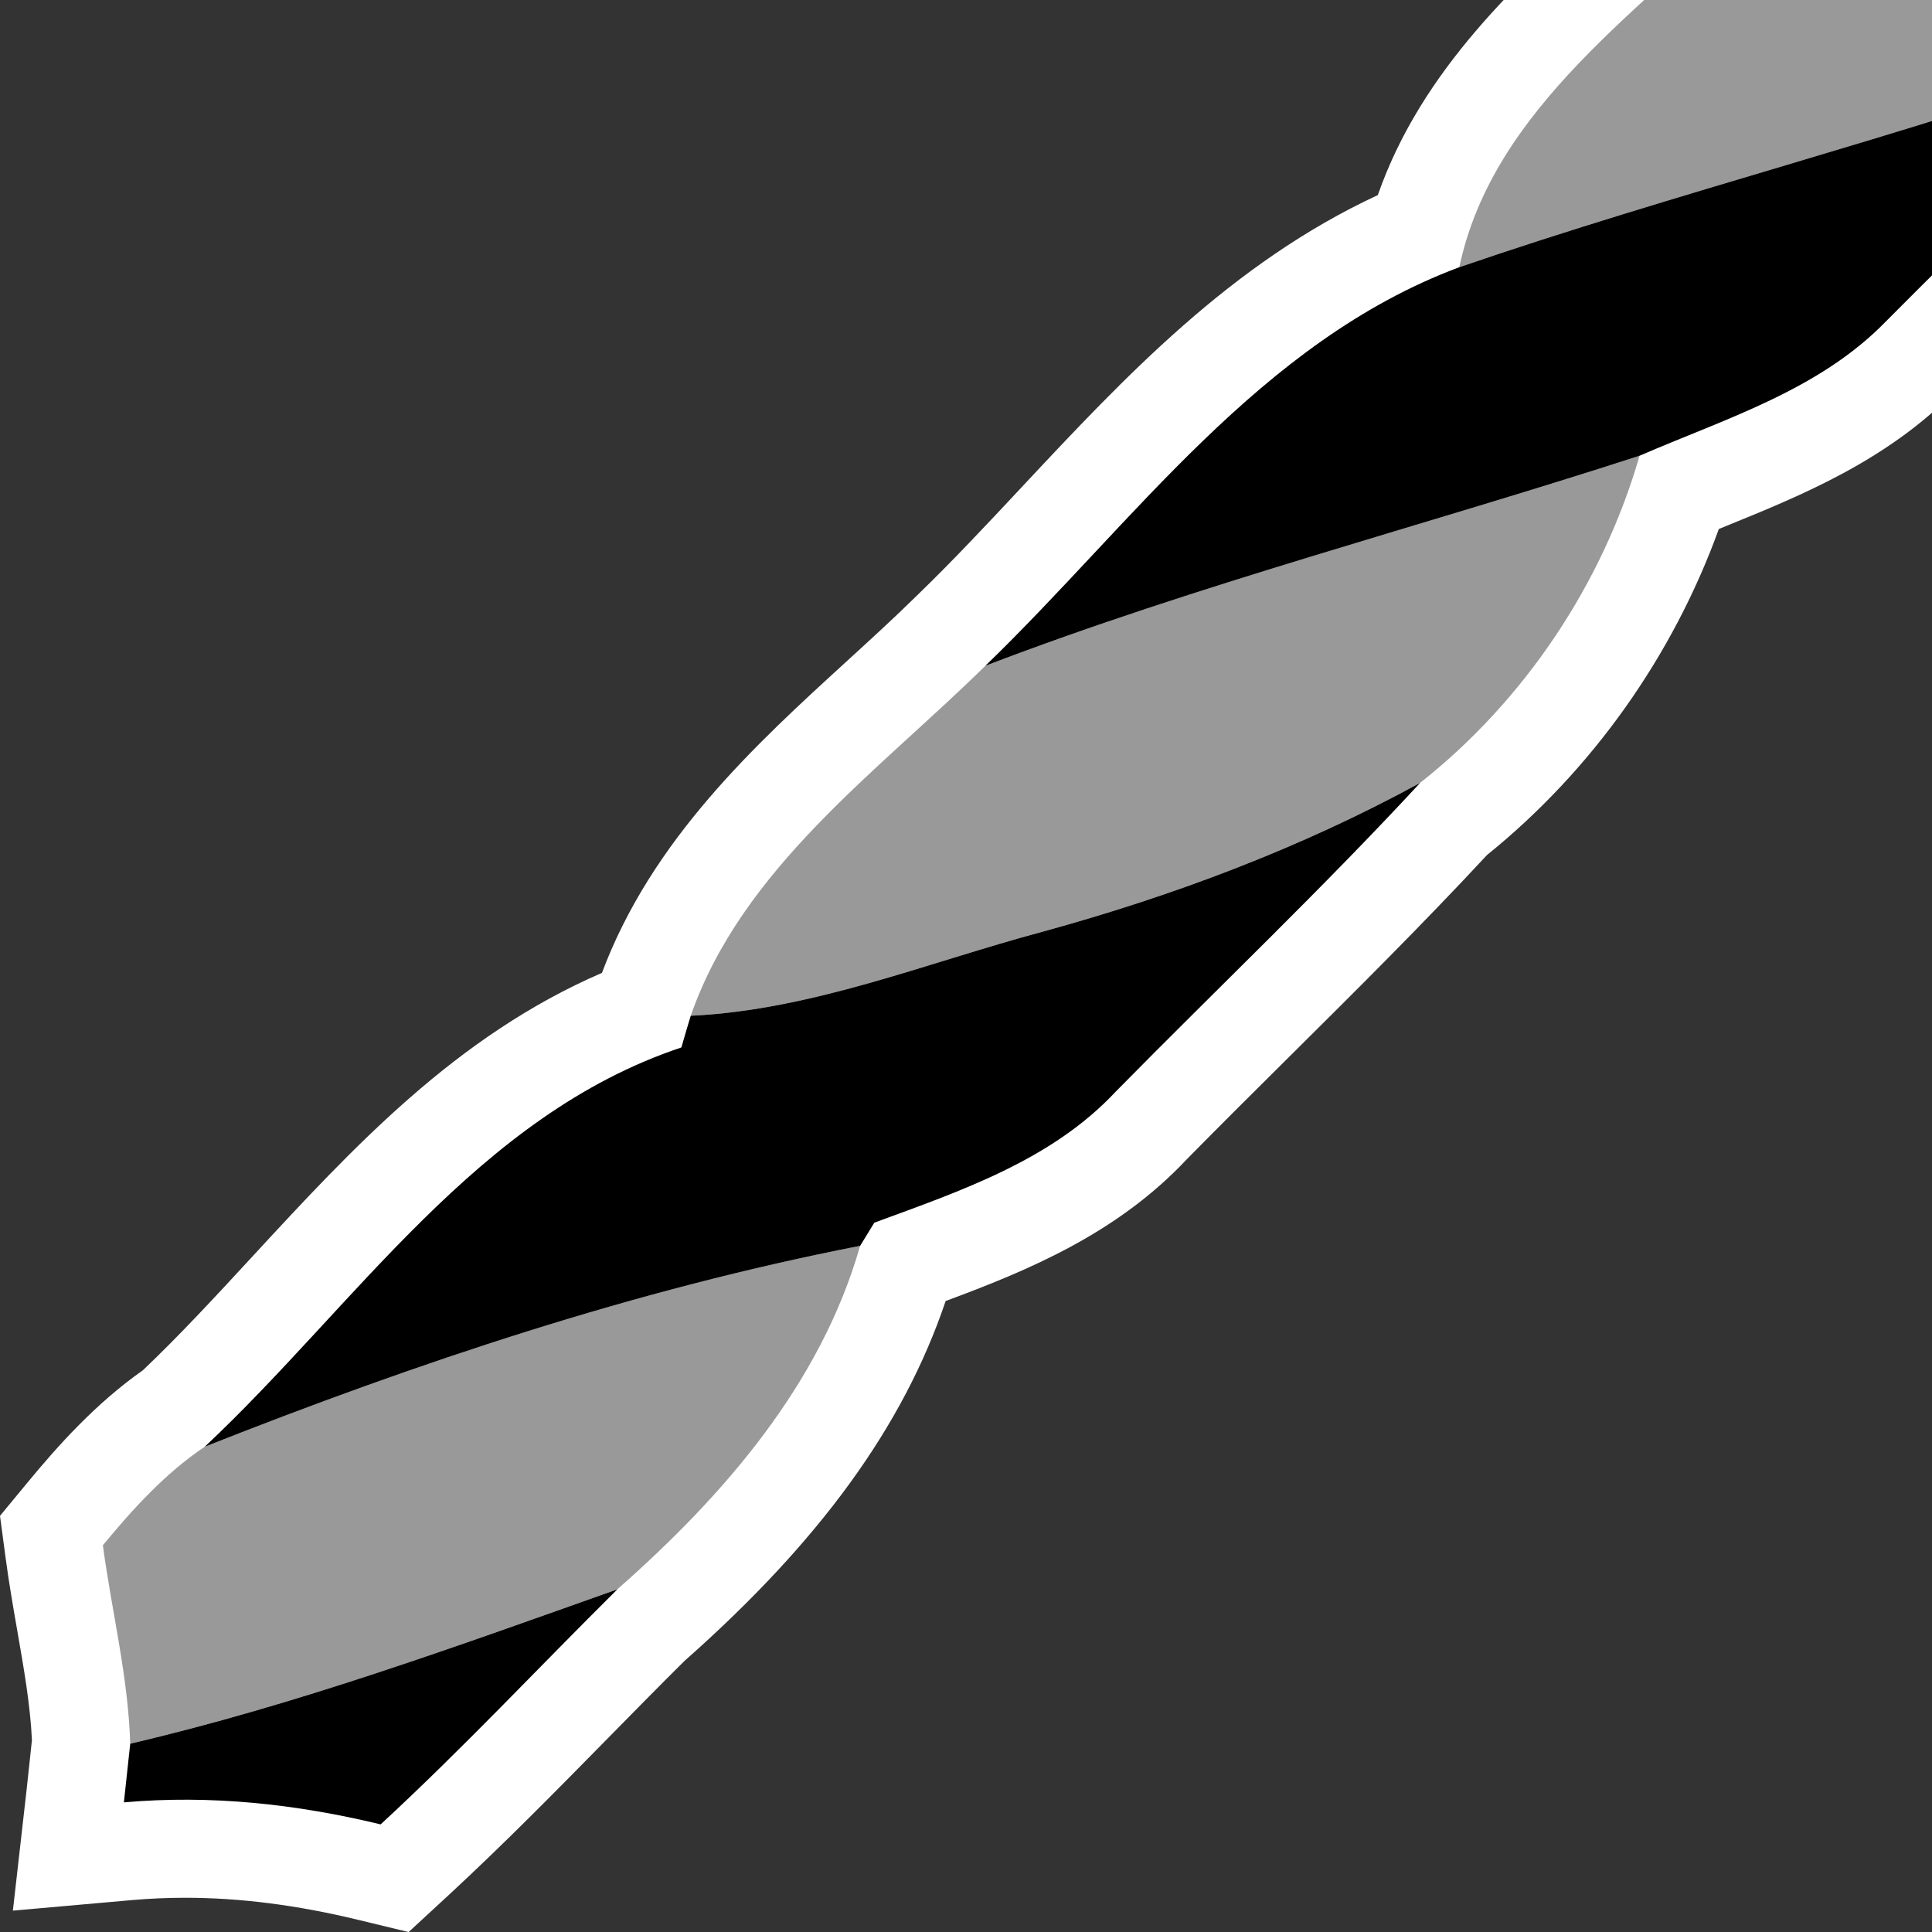
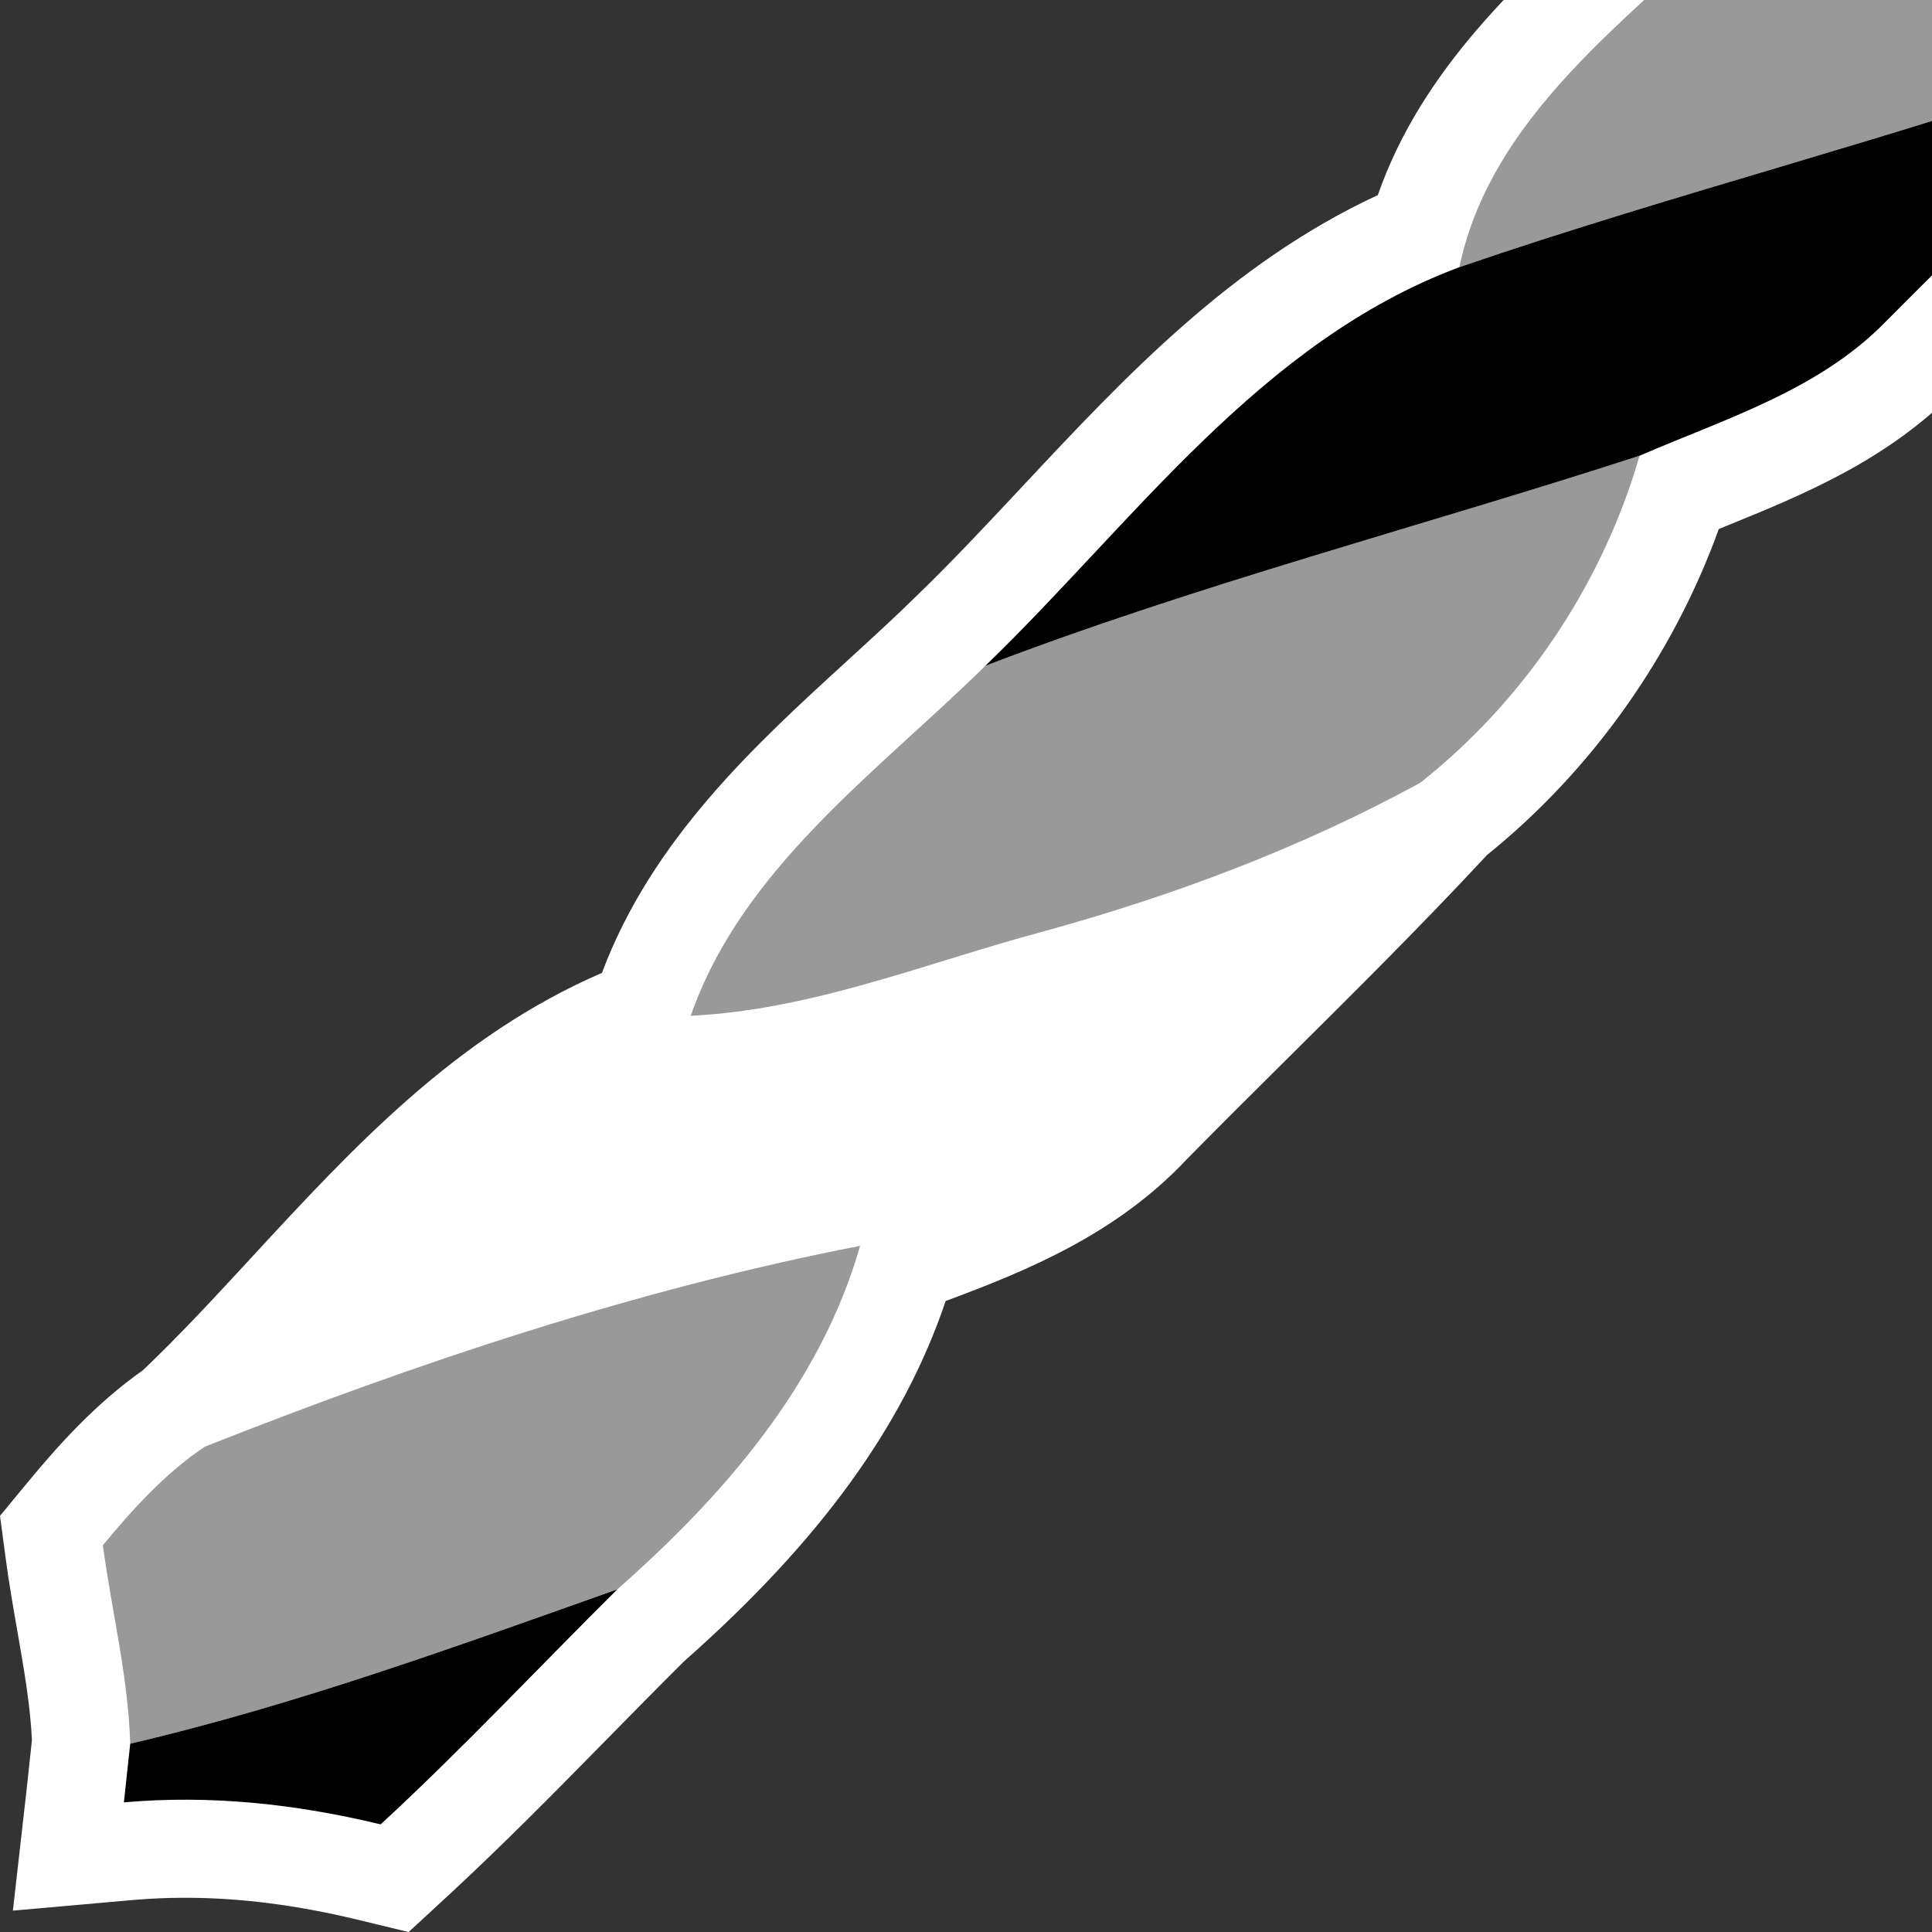
<svg xmlns="http://www.w3.org/2000/svg" version="1.1" id="Réteg_1" x="0px" y="0px" viewBox="0 0 1500 1500" style="enable-background:new 0 0 1500 1500;" xml:space="preserve">
  <rect x="0" y="0" width="1500" height="1500" fill="#333333" stroke="none" />
  <style type="text/css">
	.st0{display:none;}
	.st1{display:inline;}
	.st2{fill:#FFFFFF;}
	.st3{fill:#4D4D4D;}
	.st4{fill:#999999;}
</style>
  <g id="Réteg_1_1_" class="st0">
    <g class="st1">
      <g>
        <path class="st2" d="M128.89,1299.5c3.05-4.74,6.23-10.4,9.59-16.38c8.41-14.95,18.49-32.87,33.7-49.37     c24.38-55.64,53.33-108.47,81.37-159.67c0.74-1.35,1.48-2.7,2.22-4.06c-26.67-26.91-53.58-53.81-79.85-80.08l-44.68-44.68     l44.67-44.68C307.54,769.35,463.1,614.1,618.93,457.57l0.94-0.94l5.17-4.79c31.38-29.09,74.29-68.88,136.14-69.31     c98.71-19.05,200.48-39.07,264.72-107.19l0.79-0.84l0.82-0.81c169.16-166.77,339.89-337.86,504.99-503.31     c106.64-106.87,216.9-217.35,325.76-325.7c19.52-21.02,42.06-32.73,60.24-42.18c11.34-5.89,22.06-11.46,26.39-16.58l1.66-1.96     l1.81-1.82c154.72-155.21,312.29-312.7,464.67-465c187.47-187.38,381.33-381.13,571.39-572.16l44.77-45l44.72,45.05     c26.64,26.84,58.08,58.66,89.2,91.2l42.75,44.69l-43.83,43.64c-172.76,172-348,347.34-517.46,516.92     c-169.58,169.69-344.94,345.16-517.88,517.33l-2.7,2.69l-3,2.34c-4.89,3.81-10.64,15.13-16.2,26.08     c-8.95,17.61-20.07,39.48-39.89,58.69c-96.29,96.21-194.1,194.09-288.71,288.76c-170.67,170.78-347.15,347.37-521.16,520.68     l-0.35,0.35c-45.13,44.25-75.02,87.42-91.4,131.96l-0.34,0.94l-0.37,0.93c-12.06,29.84-18.4,63.3-25.12,98.71     c-6.09,32.1-12.37,65.24-23.41,98.71c-7.49,38.5-32.74,64.57-49.79,82.18c-4.18,4.31-8.12,8.39-11.05,11.83l-1.75,2.06l-1.93,1.9     c-87.04,86.02-175.01,174.24-260.08,259.56c-60.16,60.34-122.37,122.73-183.8,183.88l-45.01,44.82l-44.51-45.32     c-25.9-26.37-50.36-51.05-74.01-74.67c-20.21,11.89-40.34,23.95-60.08,35.77c-55.14,33.02-112.16,67.16-170.82,97.85L0,1500     L128.89,1299.5z" />
        <path class="st2" d="M3029.15-1610.5c-344.6,346.35-691.07,691.07-1036.11,1037.2c-24.18,28.55-64.33,34.13-89.27,61.7     c-277.65,276.34-553.01,555.19-831.97,830.22c-79.75,84.56-196.48,106.12-305.22,127.12c-41.79-2.41-74.5,30.08-102.94,56.34     C516.17,650.2,368.38,797.78,220.47,945.25c37.85,37.85,75.7,75.7,113.12,113.77c-37.41,69.58-77.45,138.06-108.3,210.92     c-19.58,17.18-29.54,42.23-43.32,63.67c92.22-48.24,179.85-105.02,270.32-156.55c36.65,36.21,72.86,72.64,108.85,109.29     c148.23-147.58,295.26-296.58,444.05-443.61c17.61-20.68,43.76-39.82,47.48-68.48c23.08-67.06,24.72-139.59,51.42-205.67     c21.88-59.51,61.37-111.04,106.44-155.24c270.54-269.45,540.1-539.88,810.2-809.76c26.69-25.6,31.62-66.19,61.48-89.49     c345.7-344.17,689.64-690.08,1035.34-1034.25C3088.44-1550.55,3058.91-1580.53,3029.15-1610.5z M519.13,1000.17     c-20.24-11.27-20.89-36.65-14.99-56.34c15.53-35.01,77.89-31.29,81.94,9.52C600.3,991.2,549.54,1023.8,519.13,1000.17z" />
      </g>
      <g>
        <g>
          <path class="st3" d="M220.47,945.25c147.91-147.47,295.7-295.05,443.17-443.17c28.44-26.26,61.15-58.75,102.94-56.34      c117.49,17.94,241.99-21.88,328.08-103.82c28.33-20.46,57.54-55.57,96.82-46.93c31.73,6.13,23.85,46.17,13.35,67.39      c-30.96,49.34-77.56,87.85-103.27,140.69c-41.46,83.91-50.21,178.87-48.9,271.2c-3.72,28.66-29.87,47.81-47.48,68.48      c-148.78,147.03-295.81,296.03-444.05,443.61c-35.99-36.65-72.2-73.08-108.85-109.29c21.11-12.14,42.23-24.51,63.23-36.76      c-4.49-31.62-8.86-63.12-13.13-94.74c-92.66,74.5-179.63,156-277.1,224.38c30.85-72.86,70.89-141.34,108.3-210.92      C296.17,1020.95,258.32,983.1,220.47,945.25z M504.14,943.83c-5.91,19.69-5.25,45.07,14.99,56.34      c30.41,23.63,81.17-8.97,66.95-46.82C582.03,912.54,519.67,908.82,504.14,943.83z" />
        </g>
        <path d="M766.58,445.74c108.74-21,225.47-42.56,305.22-127.12c278.96-275.03,554.32-553.88,831.97-830.22     c24.94-27.57,65.09-33.15,89.27-61.7c345.04-346.13,691.5-690.85,1036.11-1037.2c29.76,29.98,59.29,59.95,88.39,90.36     c-345.7,344.17-689.64,690.08-1035.34,1034.25c-29.87,23.3-34.79,63.89-61.48,89.49c-270.1,269.88-539.66,540.32-810.2,809.76     c-45.07,44.2-84.56,95.72-106.44,155.24c-26.69,66.08-28.33,138.61-51.42,205.67c-1.31-92.33,7.44-187.29,48.9-271.2     c25.71-52.84,72.31-91.35,103.27-140.69c10.5-21.22,18.38-61.26-13.35-67.39c-39.27-8.64-68.48,26.47-96.82,46.93     C1008.57,423.86,884.08,463.68,766.58,445.74z" />
        <path d="M181.96,1333.61c13.78-21.44,23.74-46.49,43.32-63.67c97.47-68.37,184.44-149.88,277.1-224.38     c4.27,31.62,8.64,63.12,13.13,94.74c-21,12.25-42.12,24.61-63.23,36.76C361.81,1228.59,274.19,1285.37,181.96,1333.61z" />
      </g>
    </g>
  </g>
  <g id="Réteg_2_1_" class="st0">
    <g class="st1">
      <g>
        <path class="st2" d="M254.04,1446.78c-8.74-14.54-15.78-30.38-21.08-47.4c-26.42,18.95-58.65,38.45-101.22,41.68L0,1451.06     l69.27-112.51c18.7-30.38,38.4-60.1,57.46-88.85c1.41-2.12,2.82-4.25,4.23-6.38c-16.32-16.34-33.92-33.99-51.29-51.48     l-47.95-48.28l48.75-47.47c61.52-59.9,122.69-122.79,181.85-183.61c52.93-54.41,107.64-110.66,162.88-165.08     c30.34-34.79,72.05-53.16,120.74-53.16c13.61,0,27.02,1.36,40.01,3.4c-4.61-26.89-6.29-51.59-5.25-75.52l1.05-24.09l16.1-17.95     c51.96-57.95,108.06-115.45,171.5-175.77c29.46-29.19,68.34-44.61,112.46-44.61c13.18,0,26.13,1.29,38.69,3.26     c-4.15-23.62-6.47-46.14-7.02-68.01l-0.69-27.49l18.74-20.12c11.93-12.81,24.09-26.17,35.84-39.09     c53.89-59.23,109.62-120.48,178.49-169.18l13.81-9.77l16.79-2.08c9.57-1.19,19.57-1.79,29.7-1.79c17.22,0,33.52,1.65,49.24,4.04     c-3.99-21.34-6.77-42.39-8.4-63.51l-2.45-31.62l27.15-26.24l8.25-9.29c59.7-67.27,121.44-136.84,197.4-192.52l13.92-10.2     l17.11-2.25c10.87-1.43,22.23-2.16,33.78-2.16c16.15,0,31.64,1.35,46.67,3.4c-5.24-28.52-6.62-58.33,0.45-89.29l3.33-14.59     l9.2-11.81c23.7-30.43,50.12-56.09,75.68-80.91c13.73-13.34,26.66-25.89,38.84-38.83l1.65-1.76l1.77-1.63     c6.72-6.19,13.72-13.55,21.13-21.34c24.45-25.71,54.83-57.64,100.61-73.24c20.25-8.47,40.43-15.71,59.95-22.72     c27.53-9.88,53.59-19.23,77.21-30.97c50.43-47.28,100.17-97.68,148.3-146.46c36.62-37.11,74.42-75.41,112.67-112.53     c23.09-22.36,49.55-34.76,70.81-44.72c16.16-7.57,30.12-14.11,36.14-21.62l2.23-2.78l2.52-2.54     c63.87-64.33,129.06-129.45,192.11-192.42l0.62-0.62c77.63-77.54,157.9-157.72,236.29-237.01l46.77-47.31l47.9,46.17     c24.14,23.27,48.21,47.18,71.48,70.32c4.65,4.63,9.3,9.25,13.96,13.87l47.89,47.54l-47.61,47.82     c-119.53,120.05-241.1,241.41-358.67,358.78l-73.59,73.47l-2.25,1.89c-7.41,6.21-13.84,20.03-21.28,36.03     c-10.09,21.69-22.64,48.68-45.61,72.1l-0.2,0.2c-54.7,55.28-110.67,110.92-164.79,164.72l-0.1,0.1     c-22.64,22.5-48.29,48.01-73.1,72.76l-1.15,1.14l-1.2,1.09c-23,20.84-34.44,54.84-47.69,94.21c-9.65,28.66-19.62,58.28-35.5,87.4     l-18.89,34.65l-47.89,0.57c-10.05,9.66-20.02,19.38-29.74,28.86c-18.22,18.08-35.37,34.89-52.04,51.03     c0.4,1.99,0.79,3.98,1.18,5.96l6.76,34.84l-24.92,25.28c-18.2,18.47-36.83,36.77-54.85,54.47     c-37.45,36.78-76.09,74.74-110.38,113.86l-14.22,16.22l-21,4.95c-16.33,3.85-32.85,5.72-50.49,5.72     c-32.22,0-62.52-6.48-90.06-13.4c9.02,28.02,17.71,57.31,24.9,87.45l8.38,35.09l-24.56,26.42     c-23.75,25.54-48.47,49.97-72.39,73.59c-31.66,31.26-64.37,63.57-92.89,96.84l-12.98,15.14l-19.13,5.63     c-18.65,5.49-37.65,8.16-58.09,8.16c-31.26,0-60.58-6.46-87.41-13.75c9.5,30.53,18.24,62.07,23.7,95.38l5.55,33.87l-24.13,24.41     c-16.32,16.5-32.94,32.84-49.02,48.64c-37.64,37-76.56,75.25-110.67,114.9l-10.88,12.65l-15.53,6.11     c-21.44,8.43-43.65,12.53-67.91,12.53c-31.04,0-59.89-6.93-85.83-13.89c9.31,28.79,18.04,59.1,24.64,90.75l7.29,34.95     l-24.82,25.66c-19.64,20.3-39.84,40.15-59.37,59.34c-35.63,35.01-72.39,71.13-104.21,108.68l-13.55,15.99l-20.23,5.48     c-17.88,4.85-36.05,7.2-55.54,7.2c-31.66,0-61.4-6.44-88.59-13.63c10.3,32.47,18.82,63.94,23.88,97.49l5.23,34.64l-25.35,24.18     c-44,41.97-87.88,86.2-130.31,128.98l-0.14,0.14c-25.44,25.65-51.75,52.17-78.03,78.15c-23.8,25.29-52.08,39.22-74.83,50.43     l-4.56,2.25l-55.6,27.54L254.04,1446.78z" />
        <path class="st2" d="M282.92,1429.42c-17.32-28.81-24.48-59.78-27.06-87.61c-9.31,5.61-18.75,12.63-28.79,20.11     c-26.75,19.9-57.06,42.46-97.87,45.56l-65.87,5l34.64-56.25c18.42-29.91,37.97-59.42,56.88-87.95     c6.39-9.64,12.9-19.46,19.37-29.31c-23.38-23.39-47.18-47.22-70.65-70.85l-23.97-24.14l24.38-23.74     c61.81-60.19,123.17-123.26,182.5-184.26c53.11-54.6,108.02-111.05,163.34-165.52c24.16-28.22,56.5-42.53,96.14-42.53     c26.55,0,52.77,6.05,78.12,11.9c2.1,0.48,4.19,0.97,6.26,1.44c-9.96-36.26-17.77-76.33-15.97-117.67l0.53-12.04l8.05-8.98     c51.43-57.36,107-114.31,169.89-174.09c23.38-23.29,53.32-35.09,88.99-35.09c26.8,0,53.11,6.28,78.55,12.36     c1.49,0.36,2.97,0.71,4.44,1.06c-9.17-34.2-16.64-72.72-17.64-112.69l-0.34-13.74l9.37-10.06     c12.04-12.93,24.28-26.38,36.11-39.38c52.68-57.9,107.15-117.77,173.02-164.34l6.91-4.88l8.39-1.04     c8.21-1.02,16.8-1.53,25.55-1.53c28.65,0,55.78,5.37,82.02,10.56c3.86,0.76,7.68,1.52,11.46,2.25     c-10.03-37.28-16.31-73.15-19.06-108.58l-1.23-15.81l16.67-16.11l9.1-10.25c58.53-65.96,119.06-134.16,192.12-187.71l6.96-5.1     l8.56-1.13c9.41-1.24,19.29-1.87,29.38-1.87c31.37,0,61.33,5.9,90.31,11.6c0.62,0.12,1.25,0.25,1.87,0.37     c-11.74-38.01-22.26-80.08-12.22-124.04l1.67-7.3l4.6-5.9c22.27-28.6,47.85-53.44,72.59-77.47     c13.98-13.57,27.18-26.39,39.88-39.89l0.82-0.87l0.88-0.81c7.53-6.93,14.91-14.69,22.73-22.91     c23.27-24.46,49.6-52.14,88.11-64.92c19.8-8.32,39.94-15.55,59.43-22.55c30.14-10.82,58.68-21.06,85.34-34.8     c52.15-48.71,103.32-100.57,152.85-150.75c36.43-36.92,74.1-75.09,112.08-111.94c19.02-18.42,41.66-29.03,61.64-38.39     c19.97-9.36,37.21-17.44,48.13-31.06l1.12-1.39l1.26-1.27c63.99-64.45,129.33-129.71,192.52-192.83     c77.7-77.61,158.05-157.86,236.54-237.26l23.39-23.66l23.95,23.08c23.95,23.09,47.93,46.91,71.11,69.96     c4.66,4.63,9.31,9.26,13.97,13.88l23.94,23.77l-23.81,23.91c-119.3,119.82-240.95,241.27-358.6,358.71     c-23.84,23.8-72.56,72.44-72.56,72.44l-1.13,0.95c-13.15,11.01-21.04,27.98-30.18,47.64c-9.47,20.36-20.2,43.43-39.12,62.71     l-0.11,0.11c-54.63,55.2-110.58,110.82-164.68,164.62c-23.99,23.85-48.79,48.51-73.14,72.8l-0.57,0.57l-0.6,0.54     c-29.51,26.74-42.87,66.42-57.01,108.43c-9.18,27.28-18.68,55.48-33.14,82.01l-9.45,17.32l-41.44,0.49     c-13.4,12.74-26.72,25.74-39.69,38.38c-22.95,22.77-44.42,43.75-65.22,63.74c1.74,7.88,3.38,15.79,4.91,23.68l3.38,17.42     l-12.46,12.64c-18.02,18.28-36.56,36.5-54.5,54.12c-37.82,37.15-76.94,75.57-112.07,115.65l-7.11,8.11l-10.5,2.47     c-13.77,3.24-27.76,4.82-42.77,4.82h-0.01c-34.38,0-66.64-8.39-97.84-16.5c-7.28-1.89-14.33-3.73-21.27-5.42     c-5.2,4.73-10.43,9.46-15.72,14.23c14.35,42.26,27.02,81.79,36.91,123.25l4.19,17.55l-12.28,13.21     c-23.26,25.02-47.74,49.2-71.41,72.58c-32.13,31.73-65.35,64.54-94.77,98.86l-6.49,7.57l-9.57,2.82     c-15.51,4.57-31.4,6.79-48.57,6.79c-35.33,0-68.31-9.5-100.21-18.68c-5.21-1.5-10.27-2.96-15.26-4.35     c-5.48,4.55-11.02,9.13-16.7,13.79c0.41,1.27,0.83,2.54,1.24,3.81c13.16,40.43,26.77,82.23,33.97,126.2l2.78,16.93l-12.07,12.2     c-16.11,16.3-32.67,32.57-48.67,48.3c-38.13,37.48-77.57,76.24-112.59,116.96l-5.44,6.33l-7.77,3.06     c-17.44,6.86-35.61,10.19-55.57,10.19c-30.42,0-58.96-7.78-86.56-15.31c-9.88-2.69-19.42-5.29-28.67-7.43     c-5.06,4.77-10.27,9.67-15.56,14.63c14.45,41.52,27.7,82.74,36.63,125.53l3.64,17.47l-12.41,12.83     c-19.37,20.02-39.44,39.74-58.85,58.82c-36.09,35.46-73.41,72.13-106.22,110.85l-6.77,7.99l-10.11,2.74     c-14.97,4.06-30.26,6.03-46.73,6.03c-35.43,0-68.56-9.23-100.6-18.16c-5.41-1.51-10.68-2.98-15.87-4.37     c-5.63,4.78-11.29,9.56-16.94,14.32c14.17,41.79,28.47,84.99,35.39,130.79l2.62,17.32l-12.67,12.09     c-44.36,42.31-88.42,86.73-131.03,129.69c-25.56,25.77-52,52.42-78.33,78.46c-19.69,21.11-44.05,33.11-65.57,43.71l-4.57,2.26     l-27.82,13.78L282.92,1429.42z" />
        <path class="st2" d="M2828.24-1405.32c-142.42,144.07-286.49,286.49-429.11,430.14c-29.21,36.43-79.98,40.97-112.59,72.55     c-90.51,87.82-176.47,180.4-268.73,266.26c-48.5,25.8-102.17,39.84-152.63,61.2c-42.42,13.52-68.42,52.12-99.8,81.01     c-36.43,38.7-77.71,72.96-110.42,114.97c-12.28,53.77,13.93,107.23,27.35,158.62c-55.01-5.88-109.5-26.11-165.12-18.78     c-74.2,54.39-135.81,125.49-196.8,194.12l-6.19,5.99c4.02,51.91,16.2,102.68,33.23,151.71c-54.7-2.68-107.74-25.18-162.64-18.37     c-77.5,54.8-139.42,129.93-203.92,199.18c1.34,53.56,15.17,105.57,32.2,156.04c-63.98-3.1-143.14-50.47-196.7,3.3     c-58.21,55.32-114.66,112.59-168.32,172.45c-2.37,54.39,13.83,106.92,30.34,158.1c-66.98-2.58-150.98-53.15-203.82,10.22     c-117.27,115.36-229.24,236.21-347.1,350.97c29.93,30.13,59.86,60.06,89.89,90.09c-30.03,46.54-61.61,92.16-90.71,139.42     c62.54-4.75,98.87-74.1,162.03-78.23c-1.75,40.15,1.96,81.22,23.12,116.41c21.67-10.73,44.17-21.05,60.89-39.22     c70.38-69.56,138.81-140.87,210.32-209.08c-7.64-50.57-25.18-98.66-41.38-146.85c16-13.31,31.89-26.73,47.68-40.25     c53.15,12.69,107.74,35.91,162.95,20.95c51.6-60.89,111.25-114.14,166.57-171.31c-10.11-48.5-26.21-95.36-42.73-142     c14.76-13.73,29.41-27.55,44.17-41.49c55.63,9.18,112.8,39.73,168.94,17.65c50.77-59.03,108.26-111.77,162.85-166.98     c-8.26-50.36-25.7-98.56-41.07-146.96c15.89-13,31.89-26.11,47.58-39.32c52.94,13.11,107.74,37.15,162.75,20.95     c52.12-60.79,112.59-113.83,167.08-172.45c-11.46-47.99-27.24-94.74-43.24-141.28c15.17-13.52,30.13-27.04,45.1-40.76     c53.87,11.15,108.26,34.16,163.88,21.05c52.74-60.17,111.87-114.35,167.91-171.21c-2.68-13.83-5.68-27.55-8.98-41.18     c26.52-25.28,52.74-50.88,78.74-76.68c16.51-16.1,32.92-32.1,49.74-47.89c8.77-0.1,26.11-0.31,34.88-0.41     c35.4-64.91,40.04-147.58,97.11-199.28c79.26-79.05,158.93-157.69,237.67-237.26c31.79-32.41,36.22-82.87,71.72-112.59     c143.45-143.24,287-286.38,430.04-430.04C2884.79-1349.8,2856.72-1377.87,2828.24-1405.32z" />
      </g>
      <g>
        <path class="st3" d="M127.47,1144.36C245.33,1029.6,357.3,908.75,474.54,793.37c52.84-63.37,136.84-12.8,203.82-10.22     c25.08,71.31,58.41,139.94,73.89,214.45c-55.21,14.96-109.81-8.26-162.95-20.95c-15.79,13.52-31.68,26.94-47.68,40.25     c-25.08-69.45-54.8-137.98-64.6-211.77c-50.57,49.54-105.57,94.84-151.09,149.23c-21.98,23.84-9.08,58-9.29,86.69     c11.56,86.48-30.13,168.22-27.97,254.6c-63.16,4.13-99.49,73.48-162.03,78.23c29.1-47.27,60.68-92.88,90.71-139.42     C187.33,1204.42,157.4,1174.49,127.47,1144.36z" />
        <path class="st3" d="M648.02,625.05c53.66-59.86,110.12-117.13,168.32-172.45c53.56-53.77,132.72-6.4,196.7-3.3     c24.77,70.59,57.17,138.5,76.16,211.15c-56.14,22.09-113.31-8.46-168.94-17.65c-14.76,13.93-29.41,27.76-44.17,41.49     C850.08,613.91,820.67,544.04,812,468.7C758.03,521.64,704.67,575,648.02,625.05z" />
        <path class="st3" d="M980.84,293.26c64.5-69.25,126.42-144.38,203.92-199.18c54.9-6.81,107.95,15.69,162.64,18.37     c24.67,71.93,57.69,141.08,73.89,215.69c-55.01,16.2-109.81-7.84-162.75-20.95c-15.69,13.21-31.68,26.32-47.58,39.32     c-25.39-69.35-56.35-137.46-64.6-211.56C1091.26,187.79,1037.29,241.76,980.84,293.26z" />
        <path class="st3" d="M1320.37-45.24c60.99-68.63,122.6-139.73,196.8-194.12c55.63-7.33,110.12,12.9,165.12,18.78     c24.56,71.62,60.27,139.73,71.83,215.28c-55.63,13.11-110.01-9.91-163.88-21.05c-14.96,13.73-29.93,27.25-45.1,40.76     c-25.49-70.28-56.04-139.63-63.88-214.76C1427.49-148.85,1374.24-96.63,1320.37-45.24z" />
        <path class="st3" d="M1913.05-217.69c-21.47-77.61-59.13-149.74-76.47-228.59c54.8,47.58,104.85,99.9,155.21,151.91     C1965.79-268.56,1939.57-242.97,1913.05-217.69z" />
        <path d="M1682.29-220.58c-13.42-51.39-39.63-104.85-27.35-158.62c32.71-42,73.99-76.27,110.42-114.97     c31.37-28.9,57.38-67.49,99.8-81.01c50.47-21.36,104.13-35.4,152.63-61.2c92.26-85.86,178.23-178.43,268.73-266.26     c32.61-31.58,83.39-36.12,112.59-72.55c142.62-143.66,286.69-286.07,429.11-430.14c28.48,27.45,56.55,55.52,84.73,83.49     c-143.04,143.66-286.59,286.8-430.04,430.04c-35.5,29.72-39.94,80.19-71.72,112.59c-78.74,79.57-158.41,158.21-237.67,237.26     c-57.07,51.7-61.71,134.37-97.11,199.28c-8.77,0.1-26.11,0.31-34.88,0.41c-16.82,15.79-33.23,31.79-49.74,47.89     c-50.36-52.01-100.41-104.34-155.21-151.91c17.34,78.85,55.01,150.98,76.47,228.59c3.3,13.62,6.3,27.35,8.98,41.18     c-56.04,56.86-115.17,111.04-167.91,171.21C1742.56-80.84,1706.86-148.95,1682.29-220.58z" />
-         <path d="M316.64,1041.05c0.21-28.69-12.69-62.85,9.29-86.69c45.51-54.39,100.52-99.69,151.09-149.23     c9.8,73.79,39.53,142.31,64.6,211.77c16.2,48.19,33.75,96.29,41.38,146.85c-71.52,68.22-139.94,139.53-210.32,209.08     c-16.72,18.16-39.22,28.48-60.89,39.22c-21.16-35.19-24.87-76.27-23.12-116.41C286.5,1209.27,328.2,1127.54,316.64,1041.05z" />
        <path d="M678.36,783.16c-16.51-51.19-32.71-103.72-30.34-158.1C704.67,575,758.03,521.64,812,468.7     c8.67,75.34,38.08,145.2,64.09,215.59c16.51,46.65,32.61,93.5,42.73,142C863.5,883.46,803.85,936.71,752.25,997.6     C736.77,923.1,703.44,854.47,678.36,783.16z" />
        <path d="M1013.04,449.3c-17.03-50.47-30.86-102.48-32.2-156.04c56.45-51.5,110.42-105.47,165.53-158.31     c8.26,74.1,39.22,142.21,64.6,211.56c15.38,48.4,32.82,96.6,41.07,146.96c-54.59,55.21-112.08,107.95-162.85,166.98     C1070.21,587.8,1037.81,519.89,1013.04,449.3z" />
        <path d="M1347.41,112.45c-17.03-49.02-29.21-99.8-33.23-151.71l6.19-5.99c53.87-51.39,107.12-103.61,160.89-155.11     c7.84,75.13,38.39,144.48,63.88,214.76c16,46.54,31.79,93.29,43.24,141.28c-54.49,58.62-114.97,111.66-167.08,172.45     C1405.1,253.53,1372.07,184.38,1347.41,112.45z" />
      </g>
    </g>
  </g>
  <g id="Réteg_3">
    <g>
      <g>
        <path class="st2" d="M277.68,1490.46c-47.55-11.46-91.42-17.04-134.12-17.04c-13.67,0-27.35,0.6-40.66,1.77l-92.9,8.22     l10.52-92.66c0.63-5.55,1.51-13.88,2.4-22.22c0.66-6.18,1.31-12.37,1.87-17.52c-1.27-27.05-6.19-55.26-11.39-85.02     c-3.16-18.13-6.43-36.87-9.01-56.17L0,1176.89l21.16-25.62c23.77-28.79,52.88-61.43,89.79-87.41     c28.59-27.17,56.04-56.91,85.03-88.32c77.89-84.37,158.17-171.34,271.37-220.19c38.95-103.87,119.18-177.19,190.18-242.07     c19.07-17.43,37.08-33.88,54.05-50.59l0.51-0.5c27.25-26.33,53.43-54.32,81.15-83.95c80.1-85.63,162.66-173.89,276.5-226.78     c34.19-97.86,109.98-166.57,177.78-228.02c21.16-19.18,41.17-37.32,59.16-55.57c51.3-55.74,105.35-109.36,157.63-161.21     c20.87-20.7,42.45-42.1,63.4-63.2c42.44-43.62,93.89-68.1,141.06-88.65c41.38-109.98,128.11-187.47,204.72-255.92     c13.62-12.17,26.55-23.72,39.09-35.3c31.24-37.18,65.11-70.74,97.9-103.24l9.92-9.83c188.52-187.97,379.96-379.61,565.1-564.93     c254.63-254.89,517.93-518.45,777.84-776.71l55.21-54.86l53.64,56.39c36.65,38.53,75.28,77.05,112.63,114.3     c33.91,33.82,68.99,68.79,103,104.17l51.95,54.04l-53.22,52.8c-167.16,165.84-336.39,335.3-500.05,499.19     c-156.55,156.77-318.42,318.86-478.38,477.68c-39.86,39.84-86.77,59.54-128.16,76.92c-16.22,6.81-31.85,13.38-45.73,20.66     c-22.08,68.76-62.28,135.18-118.5,196.09l2.49,1.38l-73.73,71.42c-71.21,68.97-144.41,141.56-217.59,215.77     c-52.86,57.84-120.82,85.92-180.83,110.72c-3.92,1.62-7.78,3.21-11.59,4.8c-42.71,126.66-134.78,222.21-209.5,282.8     c-47.86,52.39-98.39,102.44-147.29,150.88c-19.65,19.47-39.97,39.59-59.68,59.45c-52.94,54.15-119.3,81.13-177.86,104.93     c-1.9,0.77-3.78,1.54-5.65,2.3c-35.69,98.71-98.57,187.4-179.94,253.08c-49.84,53.67-102.08,105.53-152.64,155.73     c-26.58,26.39-54.05,53.66-80.63,80.67c-54.22,57.74-123.48,86.33-187.08,109.9c-32.85,97.29-97.85,186.71-202.83,279.5     c-19.94,19.79-40.11,40.32-59.63,60.18c-39.95,40.65-81.26,82.68-124.6,122.67l-29.91,27.6L277.68,1490.46z" />
        <path class="st2" d="M3417.01-2137.13c-448.77,445.93-894.83,894.83-1342.96,1341.66c-36.5,36.24-73.39,72.1-106.14,111.58     c0.01,0,0.01,0,0.02,0c-0.01,0-0.01,0-0.02,0c-84.65,78.7-187.43,155.33-228.72,267.81l0,0c-1.94,6.6-5.44,19.93-7.38,26.54     c-52.68,23.17-108.73,44.01-149.76,86.34c-73.65,74.17-149.38,146.53-220.18,223.55c-84.4,85.95-202.45,162.06-228.85,287.1     c-155.07,57.99-252.93,198.3-368,309.49c-83.49,82.2-188.73,156.88-228.72,271.7c-1.94,6.08-5.44,18.38-7.25,24.59     c-158.44,52.81-253.19,200.38-370.07,310.01c-30.68,20.58-55.79,48.28-79.09,76.5c6.86,51.39,19.68,102,21.23,154.04     c-1.29,11.39-3.62,34.17-4.92,45.56c67.31-5.95,133.84,1.29,199.34,17.09c63.56-58.64,122.58-121.8,183.81-182.51     c82.32-72.49,157.79-159.08,188.47-266.65c2.72-4.53,8.28-13.46,11-17.99c66.79-24.59,137.73-48.41,187.56-101.87     c78.7-79.99,160.12-157.27,236.23-239.6c81.03-63.94,141.74-154.68,170.35-253.96c66.27-28.74,139.02-50.74,190.8-103.81     c70.03-70.55,142.13-139.02,208.92-212.54c90.22-72.1,170.73-168.4,198.82-282.96c69.51-31.45,147.3-53.59,200.12-112.1     c72.49-73.52,145.75-146.27,219.92-218.11l-5.82-3.24l14.89-10.23c77.54-65.11,144.59-149.76,168.4-249.95     c-2.59,0.64-5.17,1.33-7.76,1.97c2.64-0.68,5.25-1.35,7.76-1.97c57.73-41.42,133.84-50.74,185.36-102.26     c327.1-324.77,651.35-652.39,978.58-977.03C3561.99-1992.15,3487.69-2062.83,3417.01-2137.13z M1867.33-435.98     c7.32-2.04,14.62-4.17,21.91-6.37C1881.95-440.15,1874.65-438.02,1867.33-435.98z M1988.38-472.83c-8.51,2.4-17,4.92-25.48,7.51     C1971.37-467.91,1979.86-470.43,1988.38-472.83c8.51-2.4,17.05-4.68,25.62-6.8c1.44-0.33,2.87-0.71,4.31-1.06     c-1.44,0.34-2.87,0.72-4.31,1.06C2005.43-477.52,1996.89-475.23,1988.38-472.83z M2058.59-491.44     c6.27-1.84,12.51-3.75,18.73-5.73C2071.1-495.19,2064.86-493.29,2058.59-491.44z" />
      </g>
      <g>
        <path class="st4" d="M101.1,1353.78c-1.55-52.04-14.37-102.65-21.23-154.04c23.3-28.22,48.41-55.92,79.09-76.5     c164.91-65.24,334.61-122.06,508.83-155.98c-30.68,107.57-106.14,194.16-188.47,266.65     C354.55,1278.19,230.16,1323.62,101.1,1353.78z" />
        <path class="st4" d="M536.29,788.64c40-114.81,145.23-189.5,228.72-271.7c166.46-63.69,338.88-108.21,507.93-163.1     c-28.61,99.28-89.31,190.02-170.35,253.96c-92.42,50.48-191.44,87.63-292.8,115.46C719.32,747.48,630.91,784.11,536.29,788.64z" />
        <path class="st4" d="M1133.01,207.45c26.41-125.04,144.46-201.15,228.85-287.1c164.26-71.84,339.91-110.03,509.61-165.81     C1843.38-130.9,1762.87-34.6,1672.65,37.5l-27.83,8.67C1476.16,106.1,1302.19,149.33,1133.01,207.45z" />
        <path class="st4" d="M2104.2-759.34c-12.62,3.18-25.78,8.55-37.97,13.42c-0.22,0.09-0.46,0.14-0.68,0.22     c-26.89,29.16-56.09,55.1-97.63,61.82c-84.65,78.7-187.43,155.33-228.72,267.81c95.66,0.91,183.42-41.03,274.8-63.56     c94.36-21.88,182.51-62.39,271.7-99.28l14.89-10.23c77.53-65.11,144.59-149.76,168.4-249.95     c-128.15,31.84-254.61,69.51-380.3,109.77C2093.05-739.92,2098.34-749.85,2104.2-759.34z" />
-         <path d="M158.96,1123.25c116.89-109.64,211.64-257.2,370.07-310.01c1.81-6.21,5.31-18.51,7.25-24.59     c94.62-4.53,183.03-41.16,273.51-65.37c101.35-27.83,200.38-64.98,292.8-115.46c-76.11,82.32-157.53,159.6-236.23,239.6     c-49.84,53.46-120.77,77.28-187.56,101.87c-2.72,4.53-8.28,13.46-11,17.99C493.57,1001.18,323.87,1058.01,158.96,1123.25z" />
        <path d="M765.01,516.94c115.07-111.19,212.93-251.51,368-309.49c169.18-58.12,343.15-101.35,511.81-161.28l27.83-8.67     c-66.79,73.52-138.89,142-208.92,212.54c-51.78,53.07-124.52,75.08-190.8,103.81C1103.89,408.73,931.47,453.26,765.01,516.94z" />
        <path d="M1361.87-79.65c70.8-77.02,146.53-149.38,220.18-223.55c41.03-42.33,97.08-63.17,149.76-86.34     c1.94-6.6,5.44-19.93,7.38-26.54c95.66,0.91,183.42-41.03,274.8-63.56c94.36-21.88,182.51-62.39,271.7-99.28l5.82,3.24     c-74.17,71.84-147.43,144.59-219.92,218.11c-52.81,58.51-130.61,80.64-200.12,112.1C1701.78-189.68,1526.13-151.49,1361.87-79.65     z" />
        <path d="M96.19,1399.35c1.29-11.39,3.62-34.17,4.92-45.56c129.05-30.16,253.45-75.59,378.23-119.86     c-61.23,60.71-120.25,123.88-183.81,182.51C230.03,1400.64,163.49,1393.39,96.19,1399.35z" />
        <path d="M1967.91-683.89c32.75-39.48,69.64-75.34,106.14-111.58c448.13-446.83,894.18-895.74,1342.96-1341.66     c70.68,74.3,144.97,144.97,215.91,218.76c-327.23,324.64-651.48,652.26-978.58,977.03c-51.52,51.52-127.63,60.84-185.36,102.26     C2340.83-807.24,2036.77-695.02,1967.91-683.89z" />
      </g>
    </g>
  </g>
</svg>